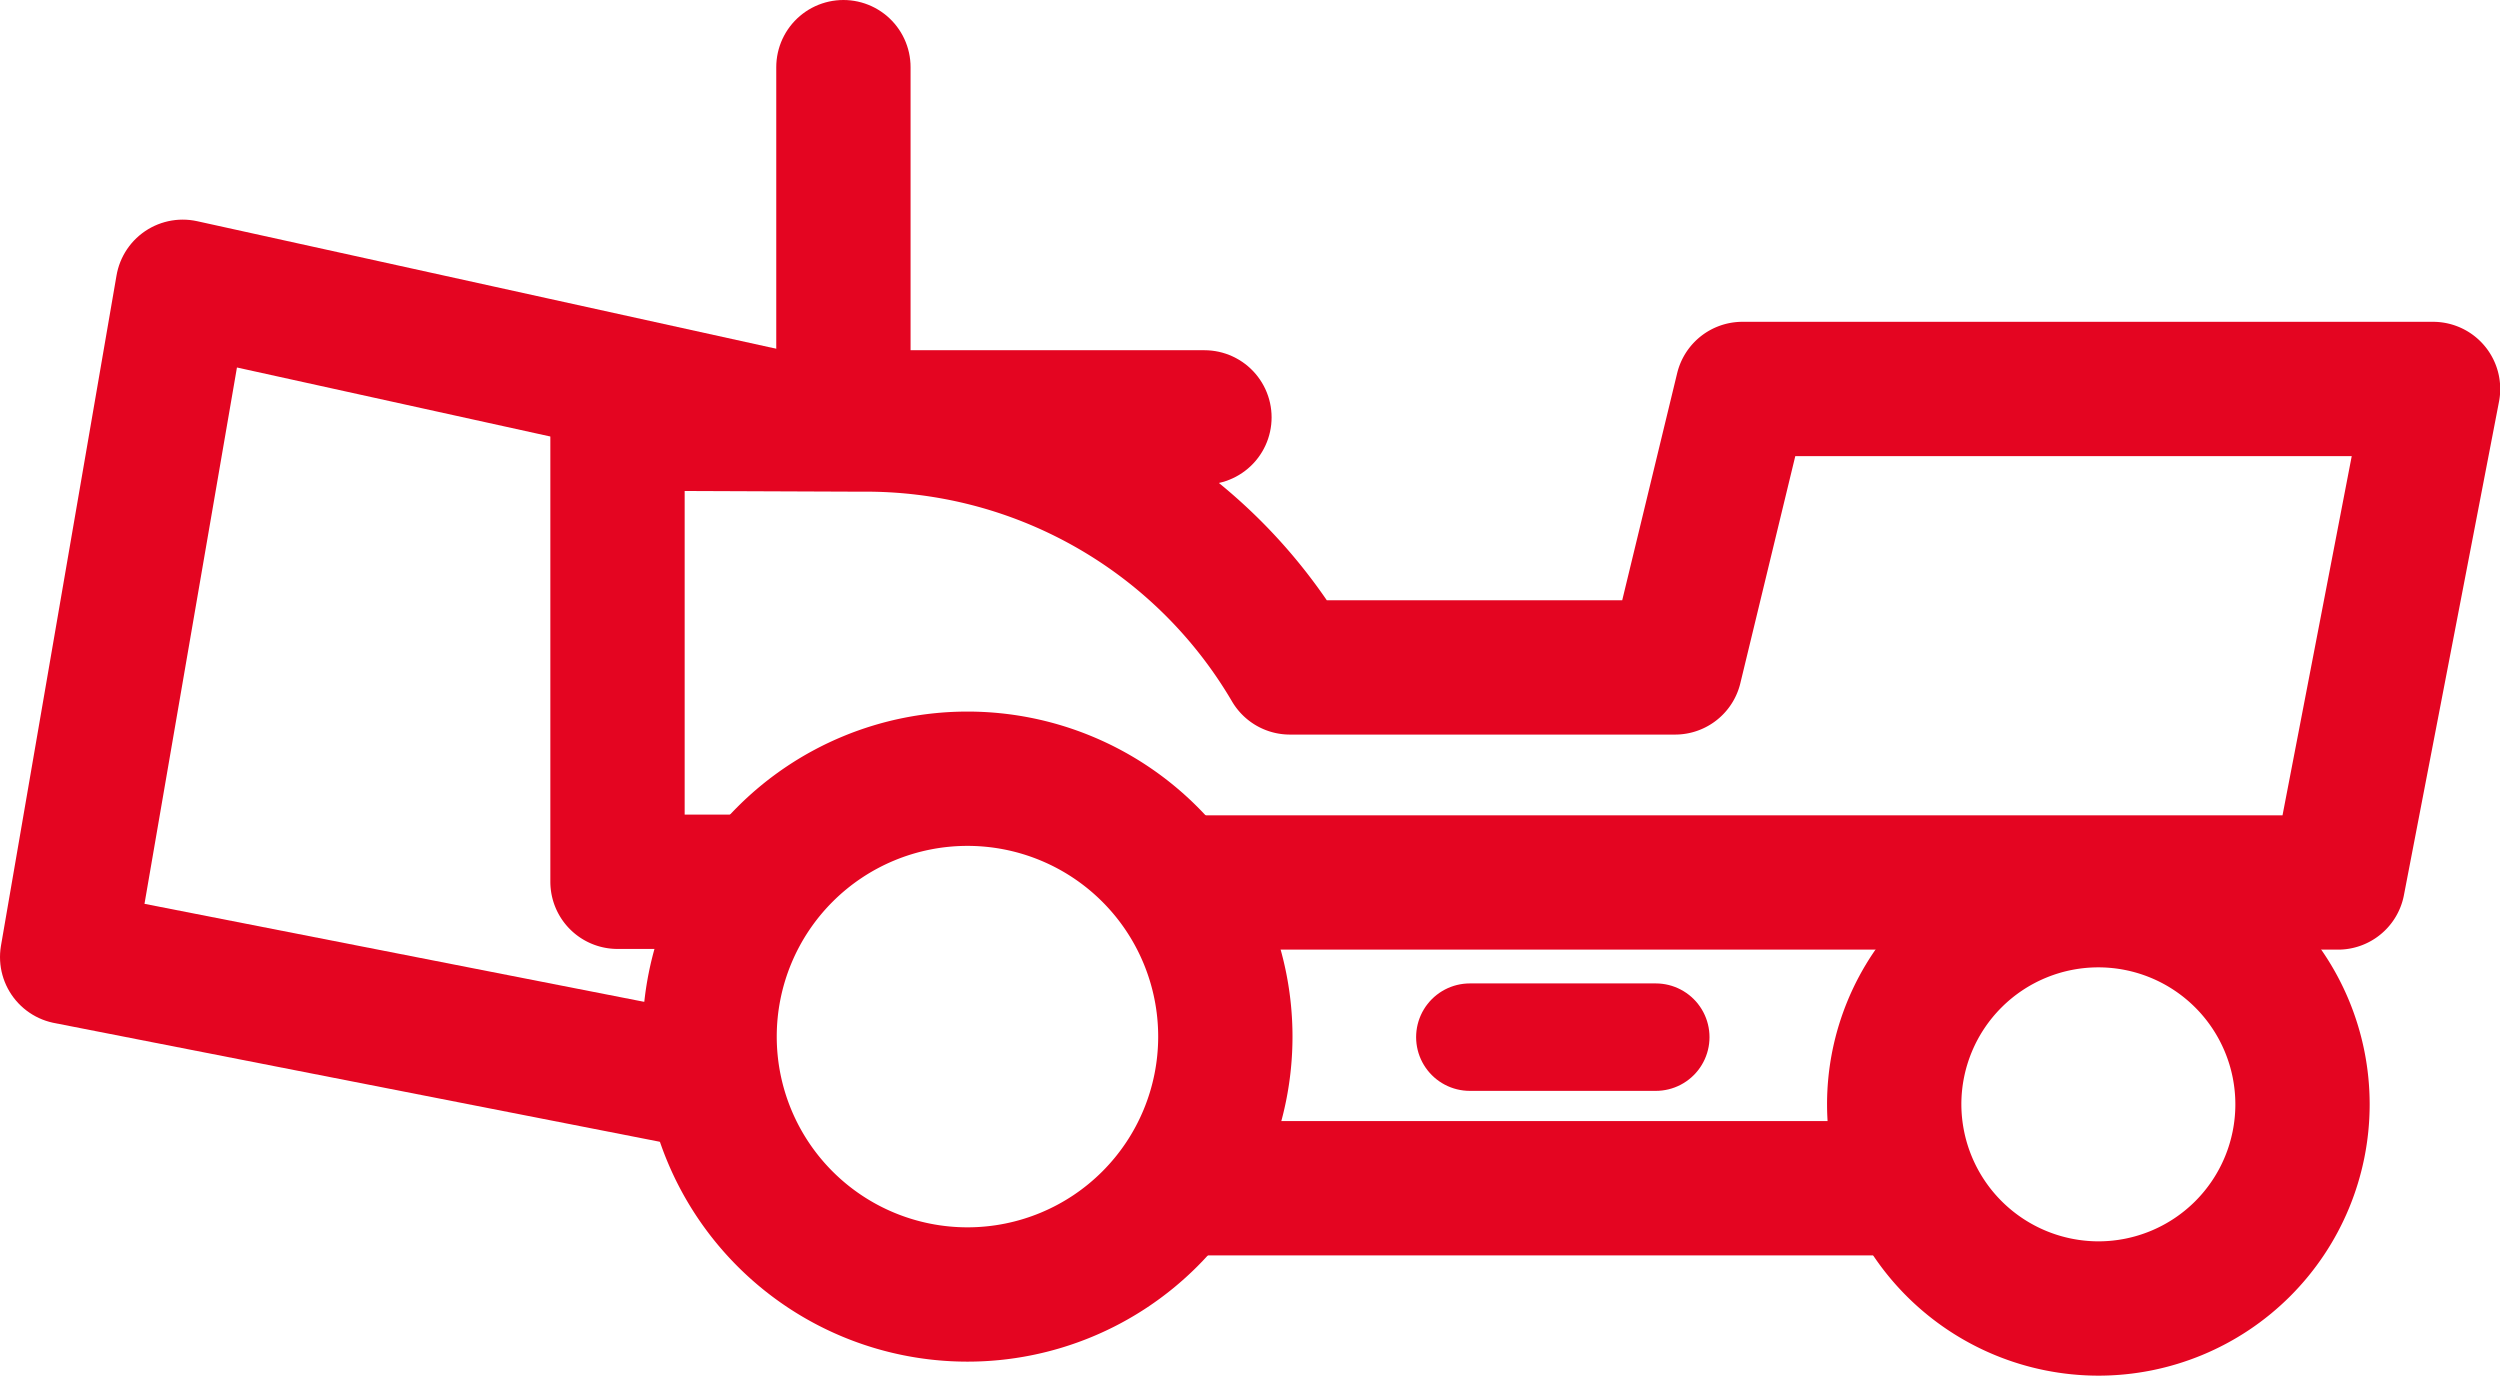
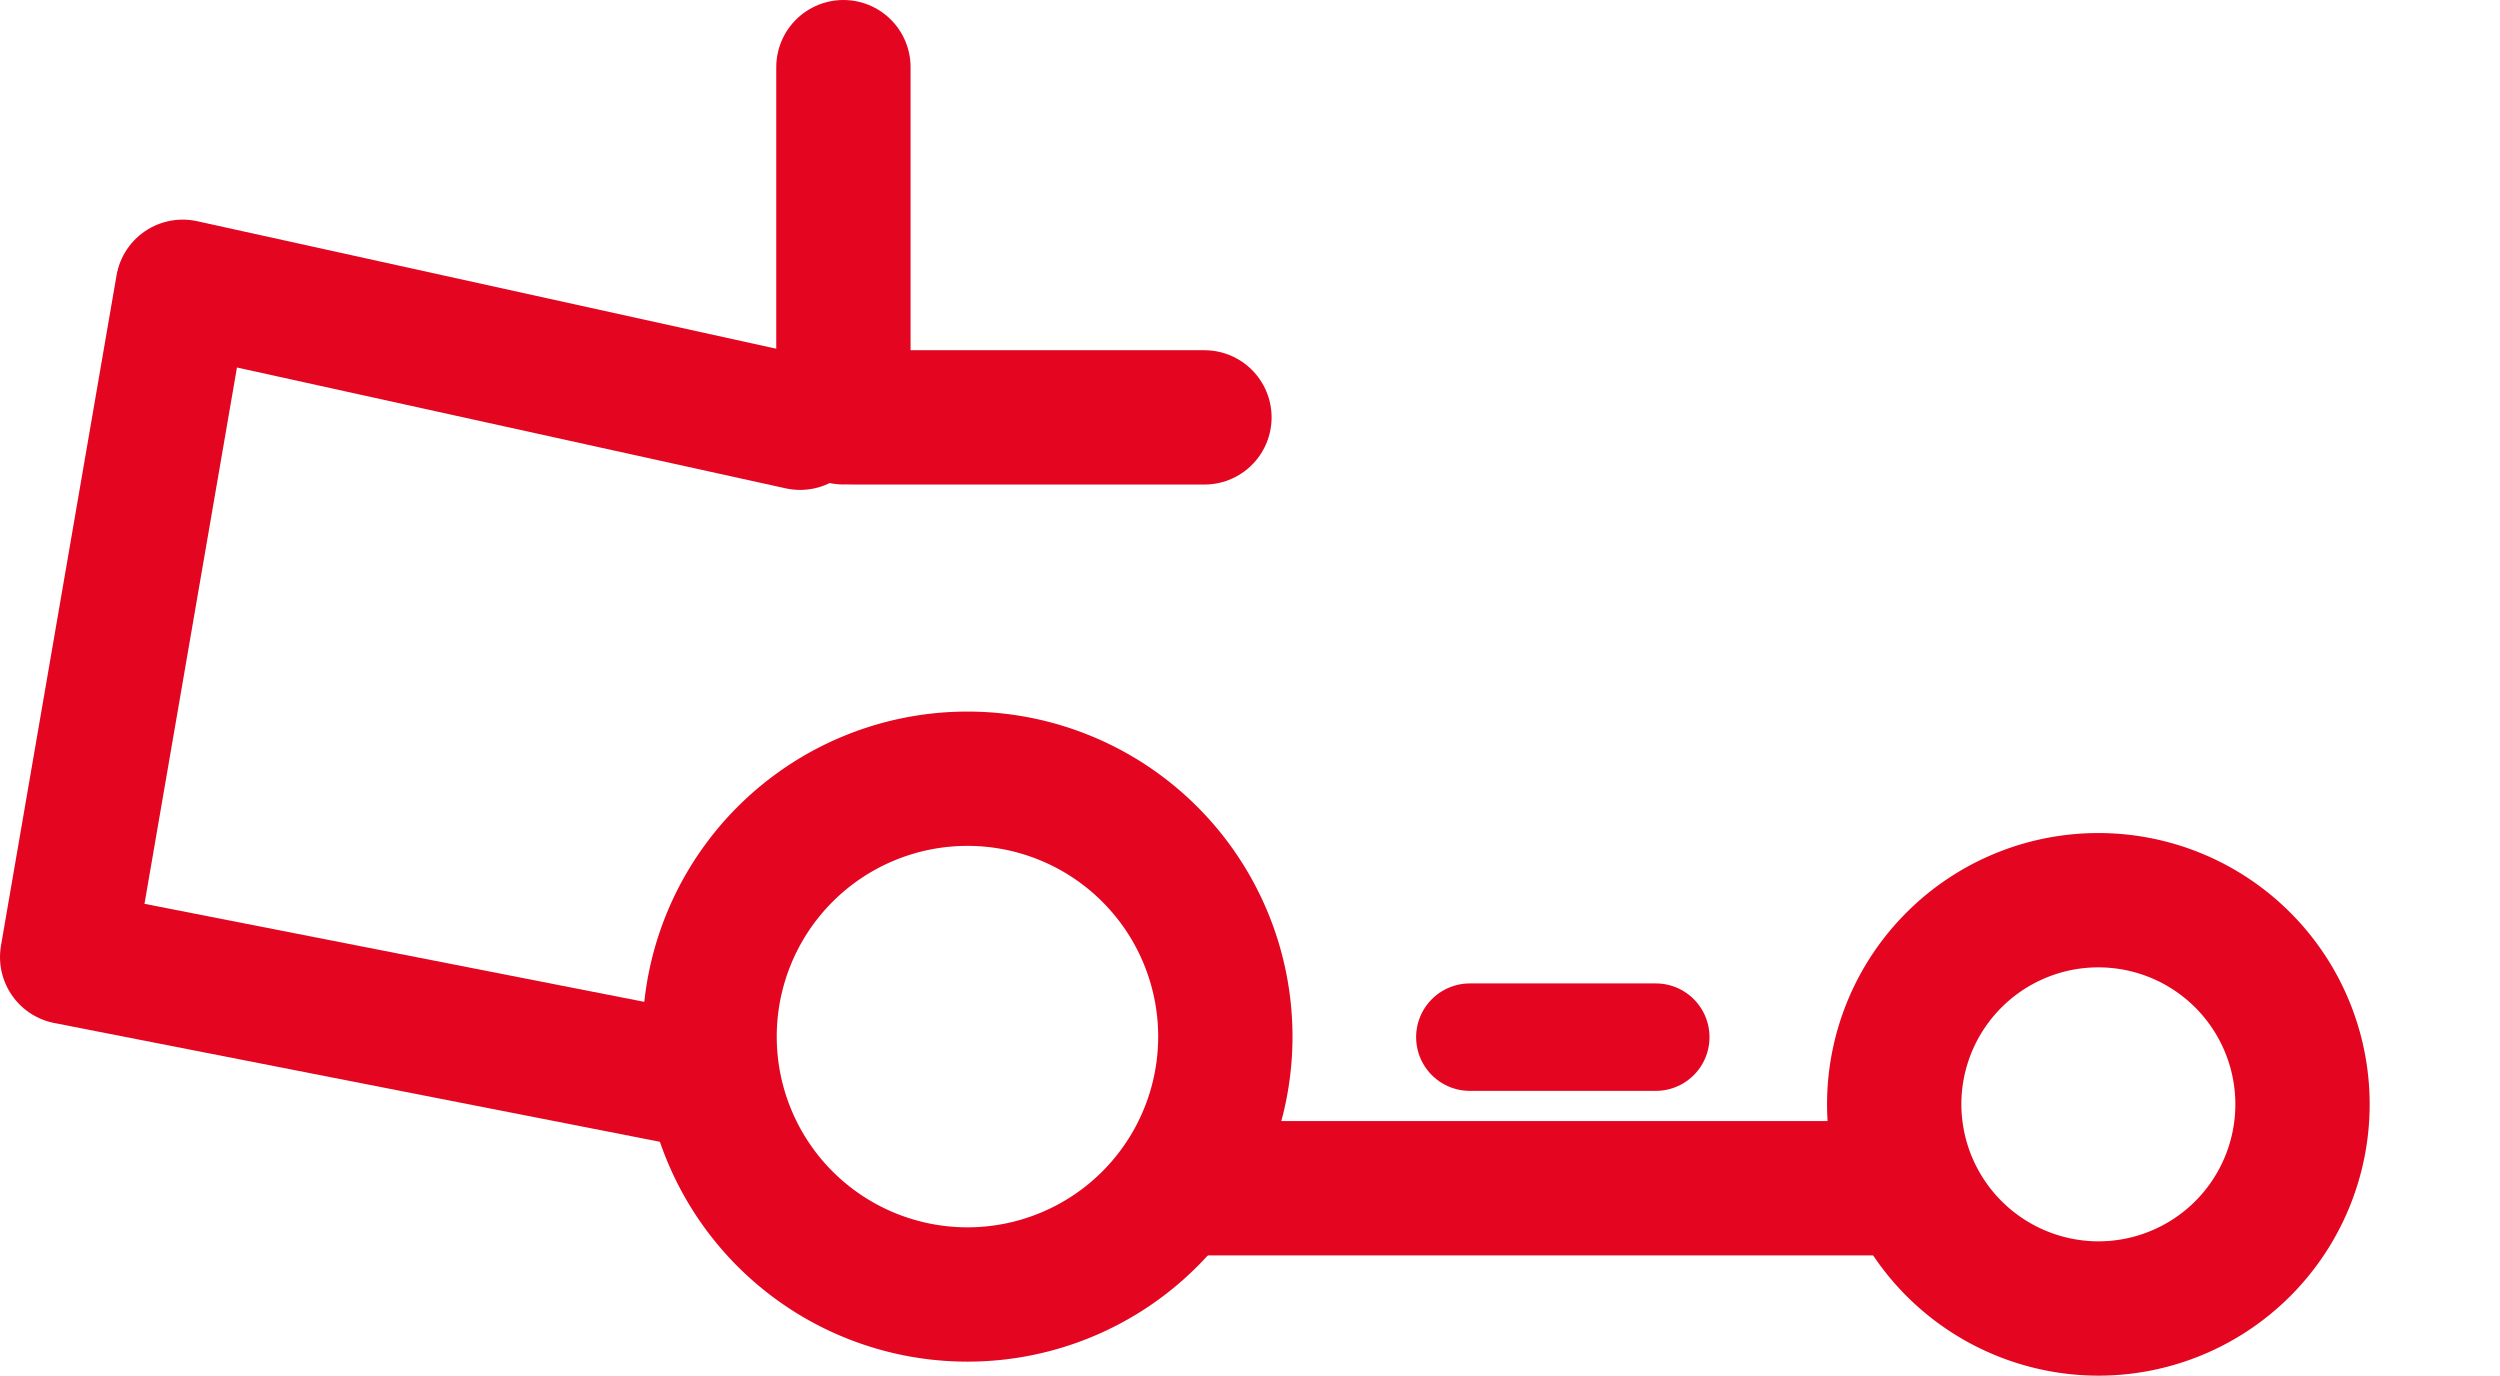
<svg xmlns="http://www.w3.org/2000/svg" width="46.534" height="25.606" viewBox="0 0 46.534 25.606">
  <g id="Group_14394" data-name="Group 14394" transform="translate(-603.276 -226.406)">
    <path id="Path_1354" data-name="Path 1354" d="M102.507,72.871a3.8,3.8,0,1,1,3.805,3.806A3.806,3.806,0,0,1,102.507,72.871Z" transform="translate(536.027 174.085)" fill="none" stroke="#e40521" stroke-linecap="round" stroke-linejoin="round" stroke-width="2.5" />
    <path id="Path_1355" data-name="Path 1355" d="M82,71.774a4.8,4.8,0,1,1,4.8,4.8A4.8,4.8,0,0,1,82,71.774Z" transform="translate(534.484 173.927)" fill="none" stroke="#e40521" stroke-linecap="round" stroke-linejoin="round" stroke-width="2.5" />
-     <path id="Path_1356" data-name="Path 1356" d="M82.6,69.4H80.406V60.871l4.542.018a9.147,9.147,0,0,1,7.974,4.521h7.169l1.254-5.183H114.2l-1.77,9.186H91.04" transform="translate(534.364 173.419)" fill="none" stroke="#e40521" stroke-linecap="round" stroke-linejoin="round" stroke-width="2.5" />
    <line id="Line_152" data-name="Line 152" y1="6.518" transform="translate(618.975 227.656)" fill="none" stroke="#e40521" stroke-linecap="round" stroke-linejoin="round" stroke-width="2.5" />
    <line id="Line_153" data-name="Line 153" x2="6.518" transform="translate(619.177 234.175)" fill="none" stroke="#e40521" stroke-linecap="round" stroke-linejoin="round" stroke-width="2.5" />
    <line id="Line_154" data-name="Line 154" x2="12.433" transform="translate(625.696 248.523)" fill="none" stroke="#e40521" stroke-linecap="round" stroke-linejoin="round" stroke-width="2.5" />
    <path id="Path_1357" data-name="Path 1357" d="M84.522,60.989,73.03,58.458,70.879,70.935,82.3,73.175" transform="translate(533.647 173.286)" fill="none" stroke="#e40521" stroke-linecap="round" stroke-linejoin="round" stroke-width="2.5" />
    <line id="Line_155" data-name="Line 155" x1="3.461" transform="translate(630.635 245.711)" fill="none" stroke="#e40521" stroke-linecap="round" stroke-linejoin="round" stroke-width="2" />
  </g>
</svg>